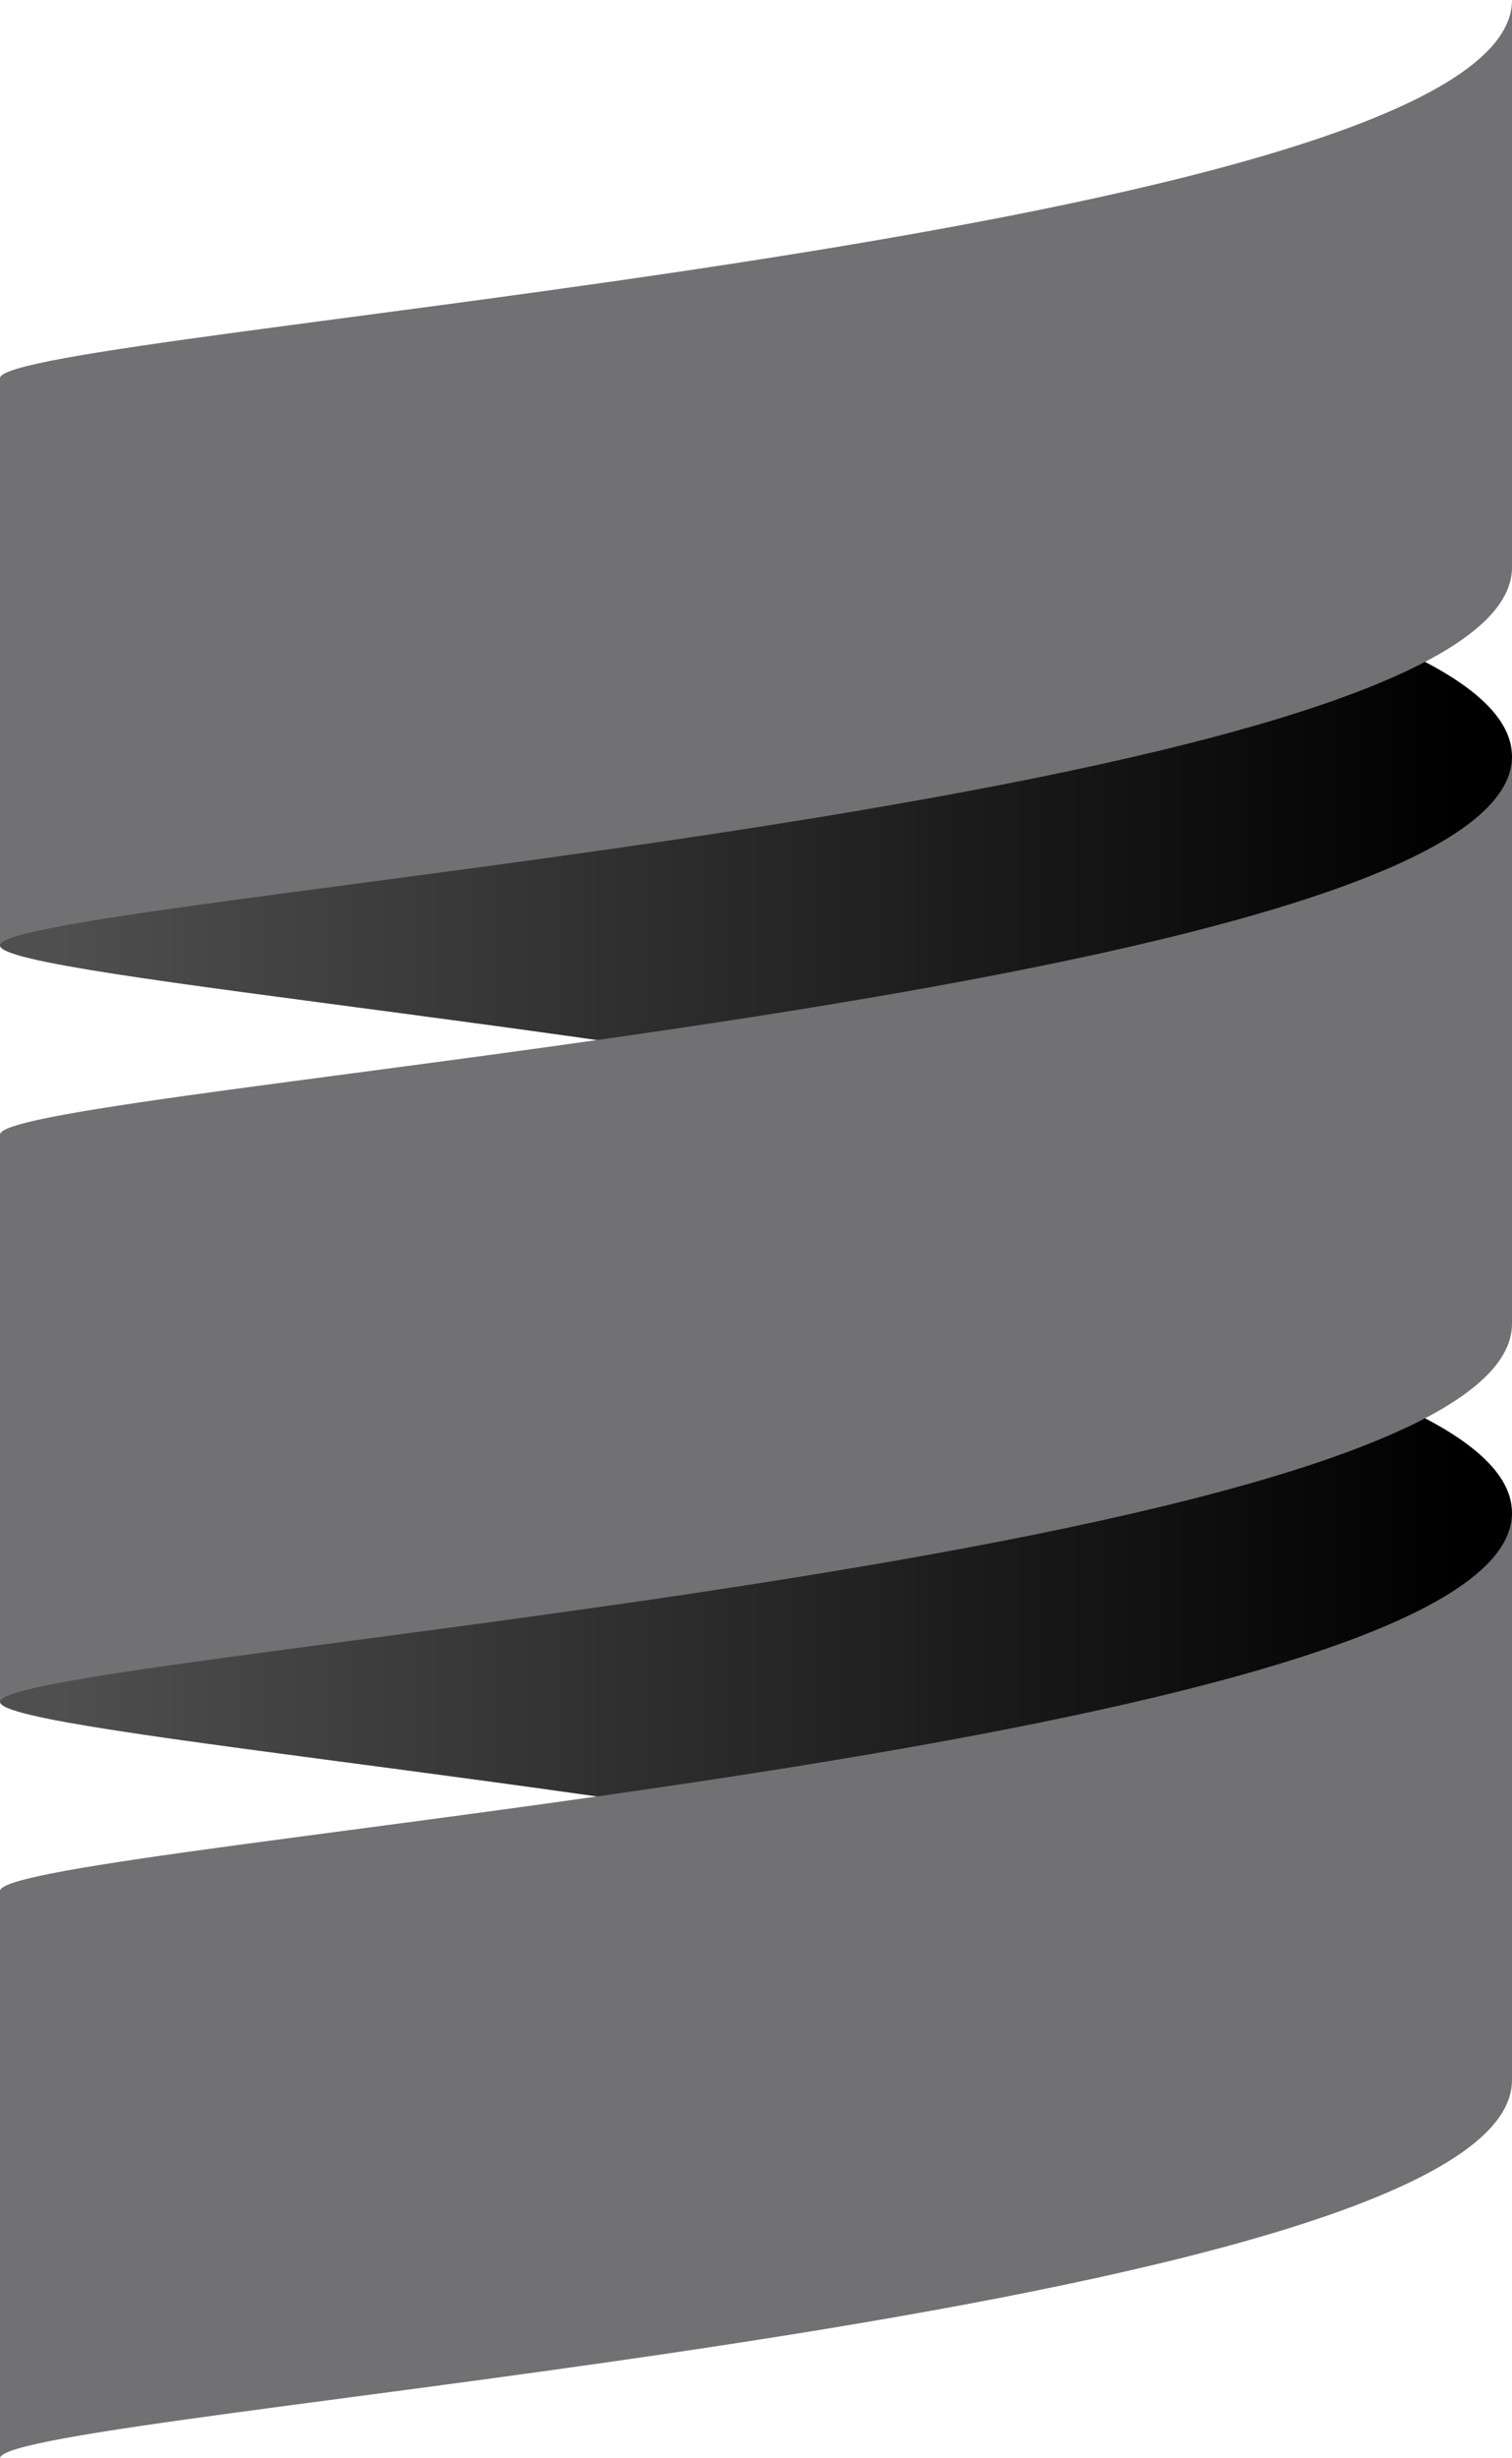
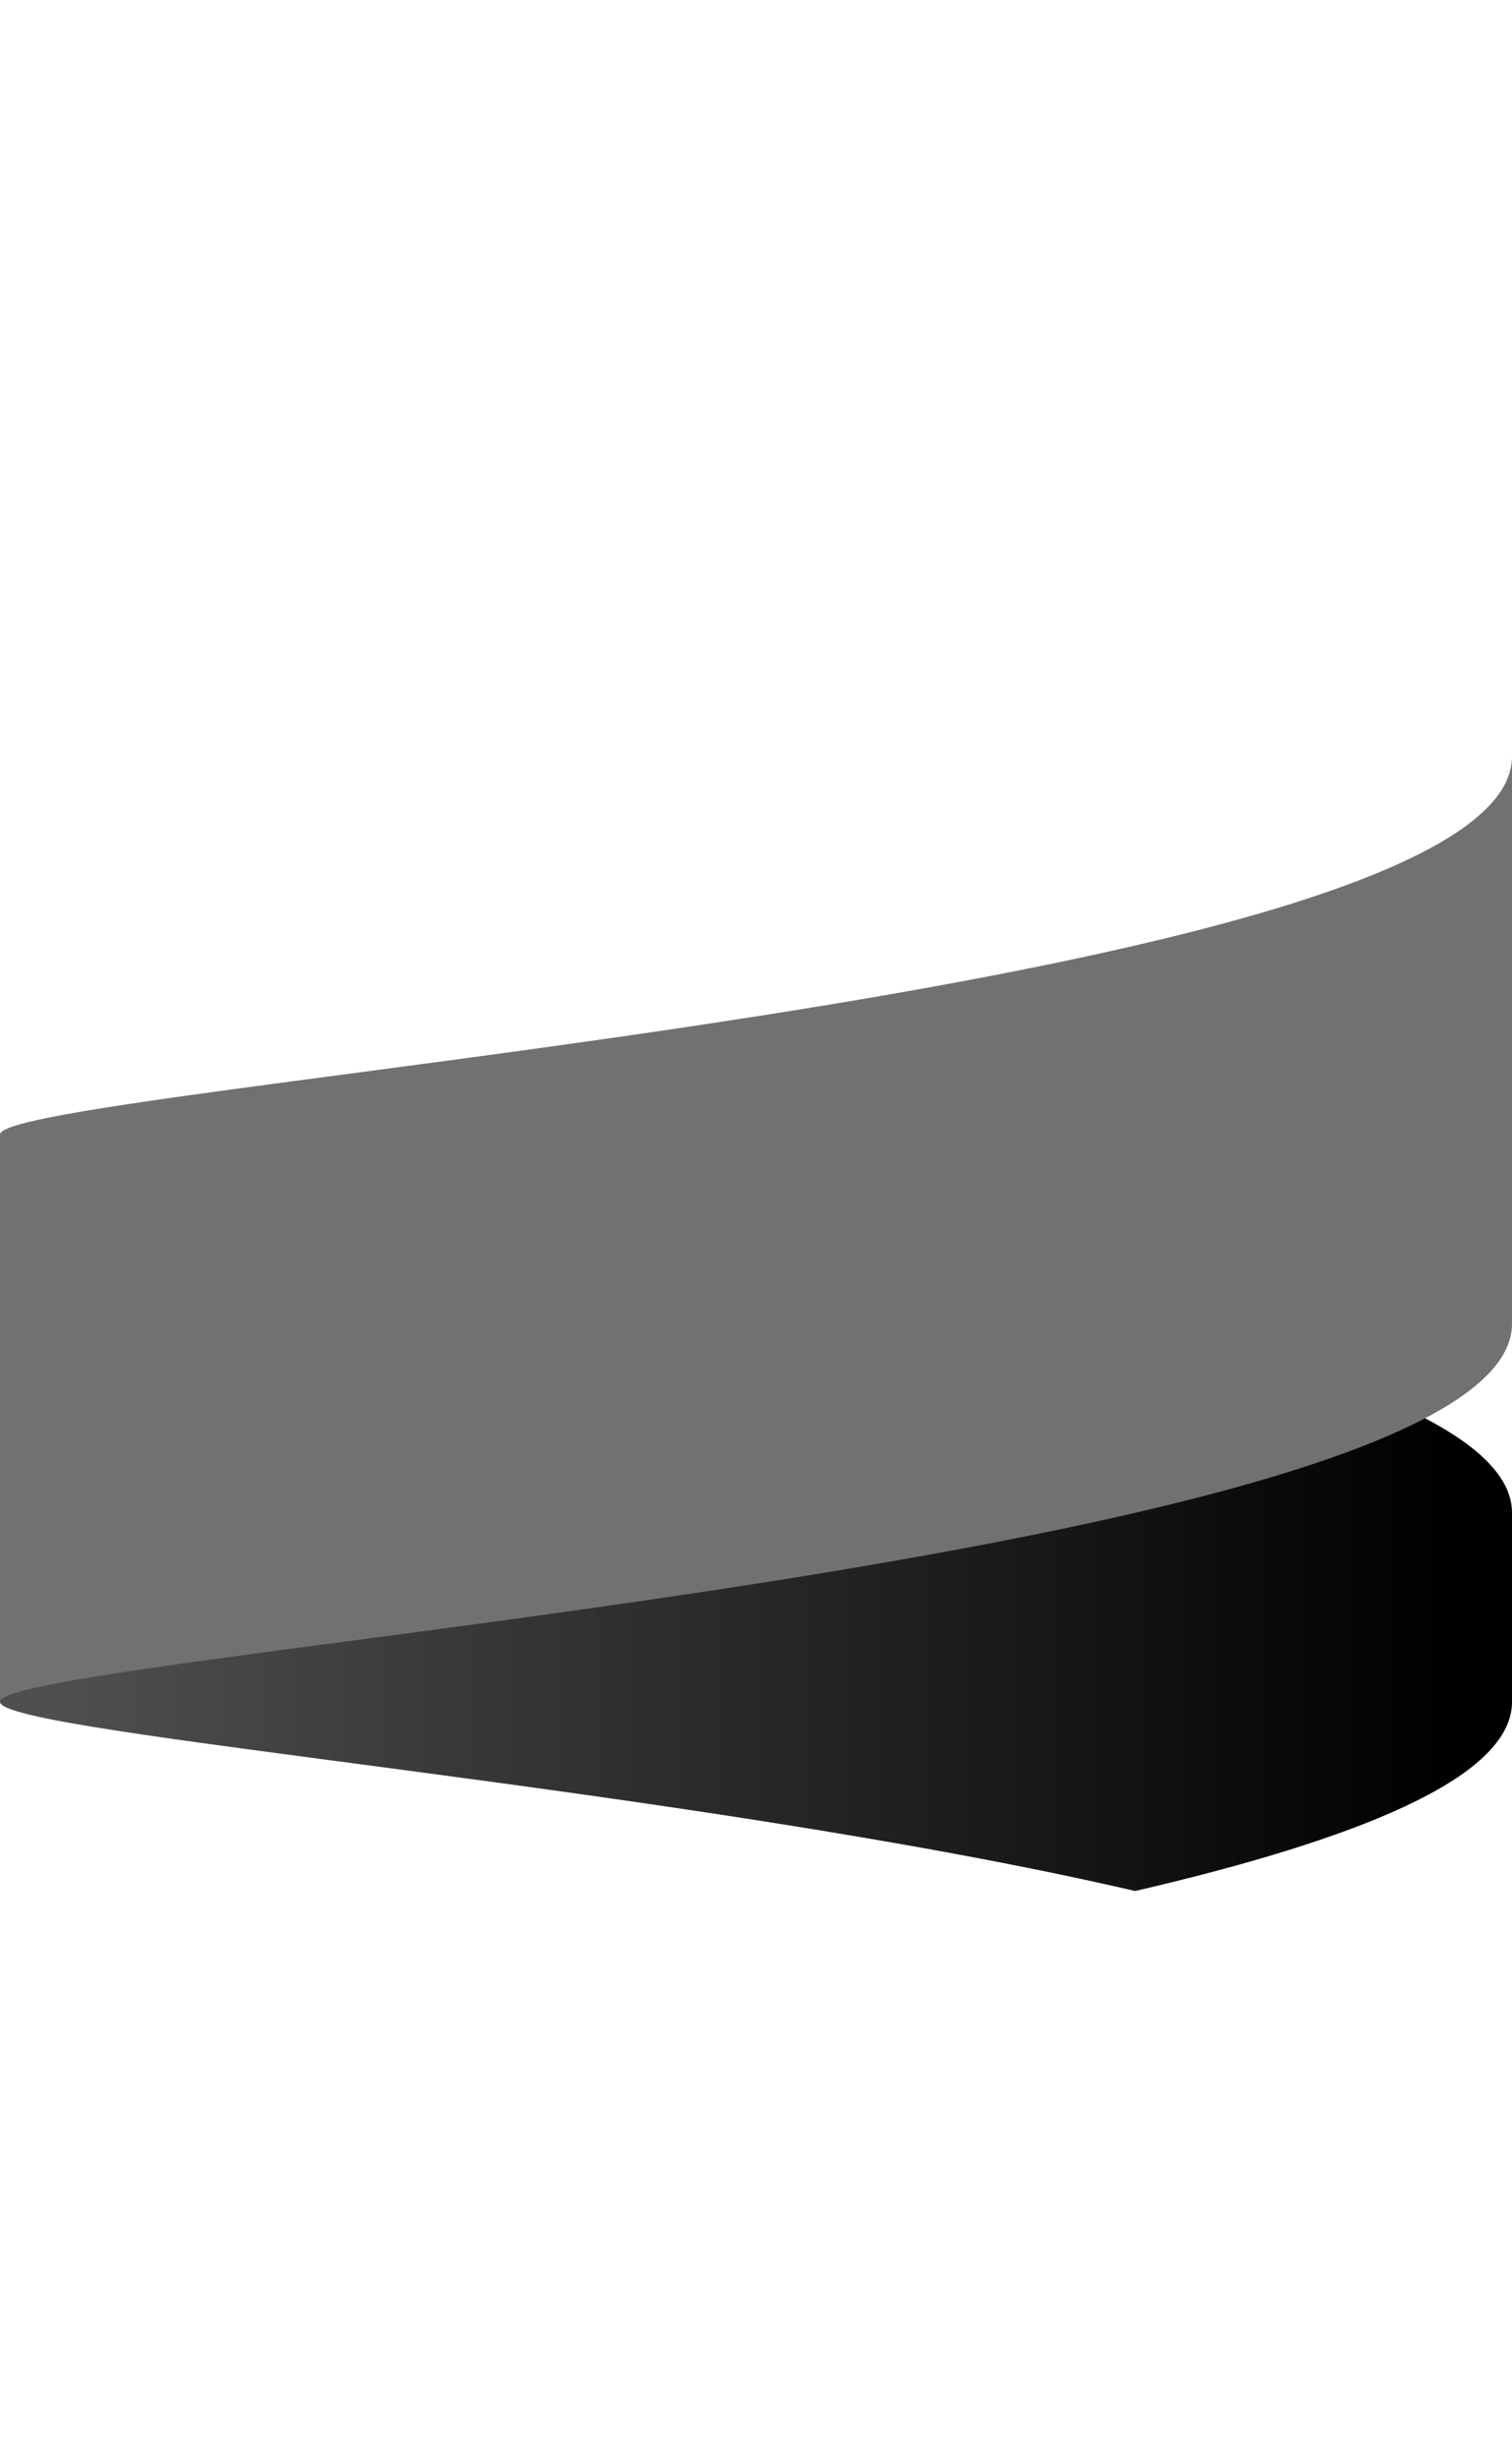
<svg xmlns="http://www.w3.org/2000/svg" version="1.1" id="Layer_1" x="0px" y="0px" viewBox="0 0 36 58.5" enable-background="new 0 0 36 58.5" xml:space="preserve">
  <g>
    <linearGradient id="XMLID_2_" gradientUnits="userSpaceOnUse" x1="-59.765" y1="104.323" x2="-59.624" y2="104.323" gradientTransform="matrix(256 0 0 96 15299.874 -9976.755)">
      <stop offset="0" style="stop-color:#4F4F4F" />
      <stop offset="1" style="stop-color:#000000" />
    </linearGradient>
    <path id="XMLID_3_" fill="url(#XMLID_2_)" d="M0,36v4.5c0,0.759,16.365,2.029,27.028,4.5C32.179,43.806,36,42.333,36,40.5V36   c0-1.831-3.821-3.306-8.972-4.5C16.366,33.972,0,35.242,0,36" />
    <linearGradient id="XMLID_8_" gradientUnits="userSpaceOnUse" x1="-59.765" y1="105.469" x2="-59.624" y2="105.469" gradientTransform="matrix(256 0 0 96 15299.874 -10104.755)">
      <stop offset="0" style="stop-color:#4F4F4F" />
      <stop offset="1" style="stop-color:#000000" />
    </linearGradient>
-     <path id="XMLID_4_" fill="url(#XMLID_8_)" d="M0,18v4.5c0,0.758,16.365,2.029,27.028,4.5C32.179,25.806,36,24.333,36,22.5V18   c0-1.831-3.821-3.306-8.972-4.5C16.366,15.971,0,17.242,0,18" />
    <path id="XMLID_5_" fill="#717173" d="M0,27v13.5c0-1.125,36-3.375,36-9V18C36,23.625,0,25.875,0,27" />
-     <path id="XMLID_6_" fill="#717173" d="M0,9v13.5c0-1.125,36-3.375,36-9V0C36,5.625,0,7.875,0,9" />
-     <path id="XMLID_7_" fill="#717173" d="M0,45v13.5c0-1.125,36-3.375,36-9V36C36,41.625,0,43.875,0,45" />
  </g>
</svg>